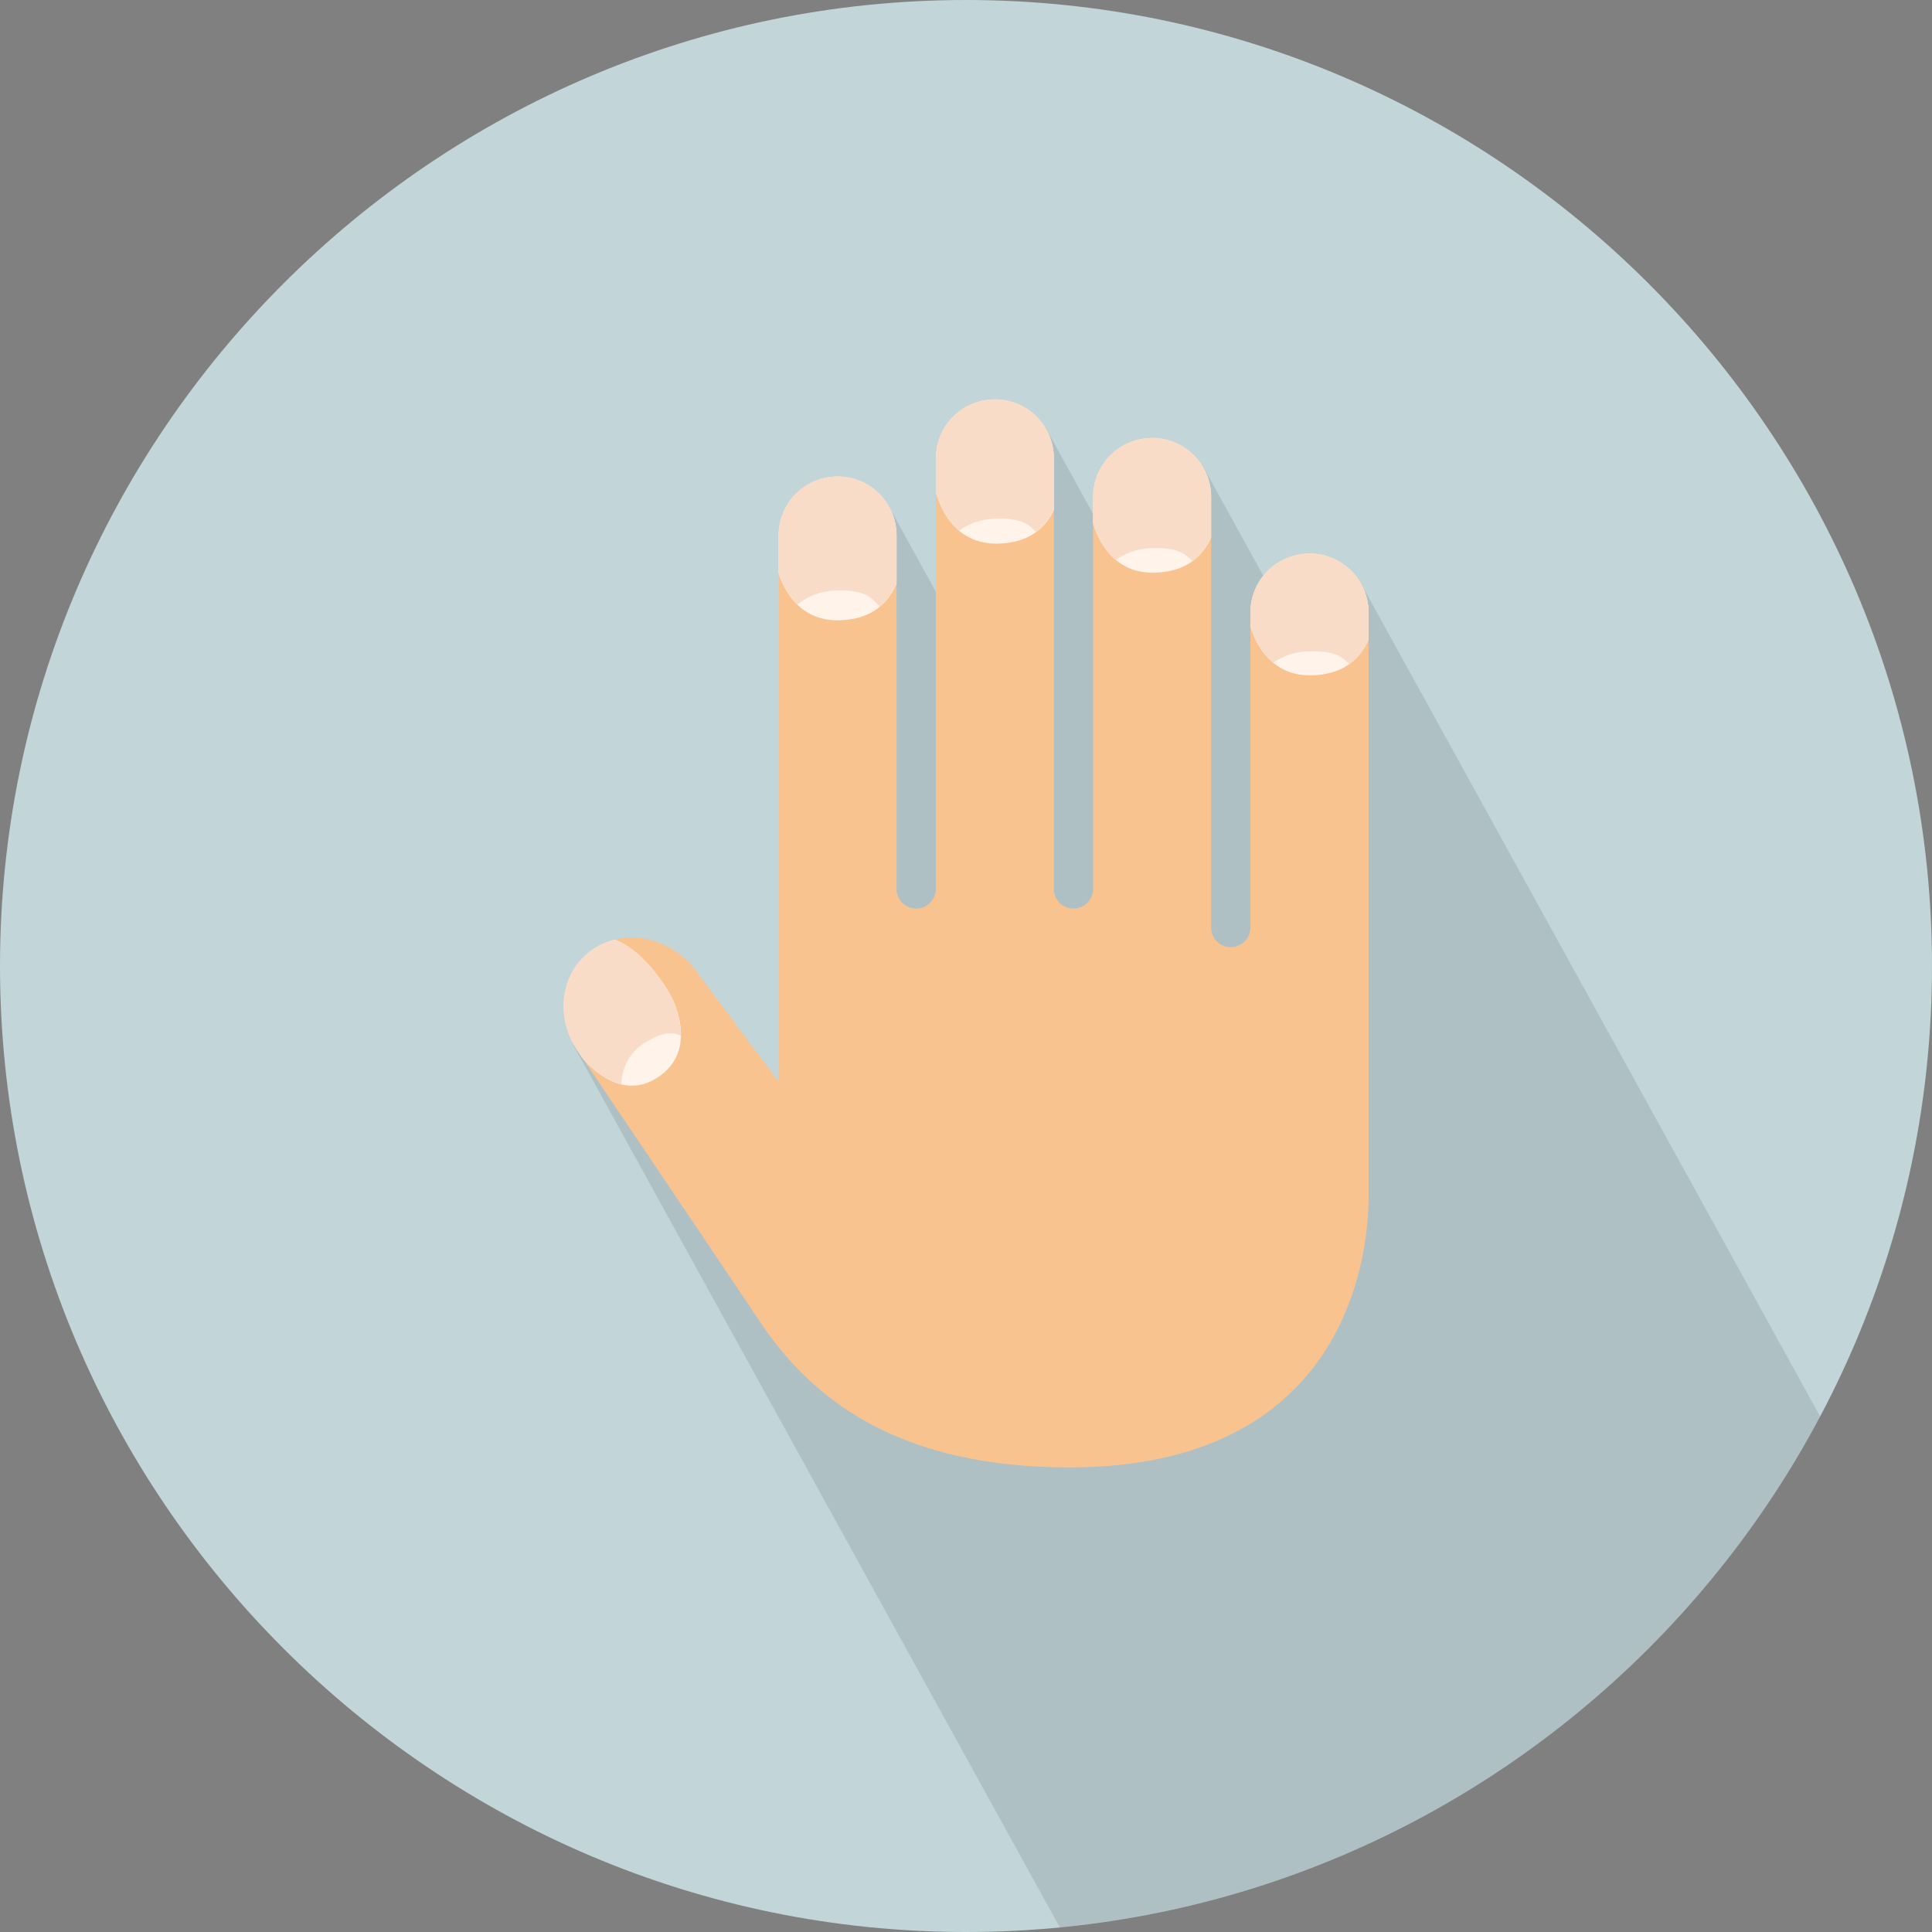
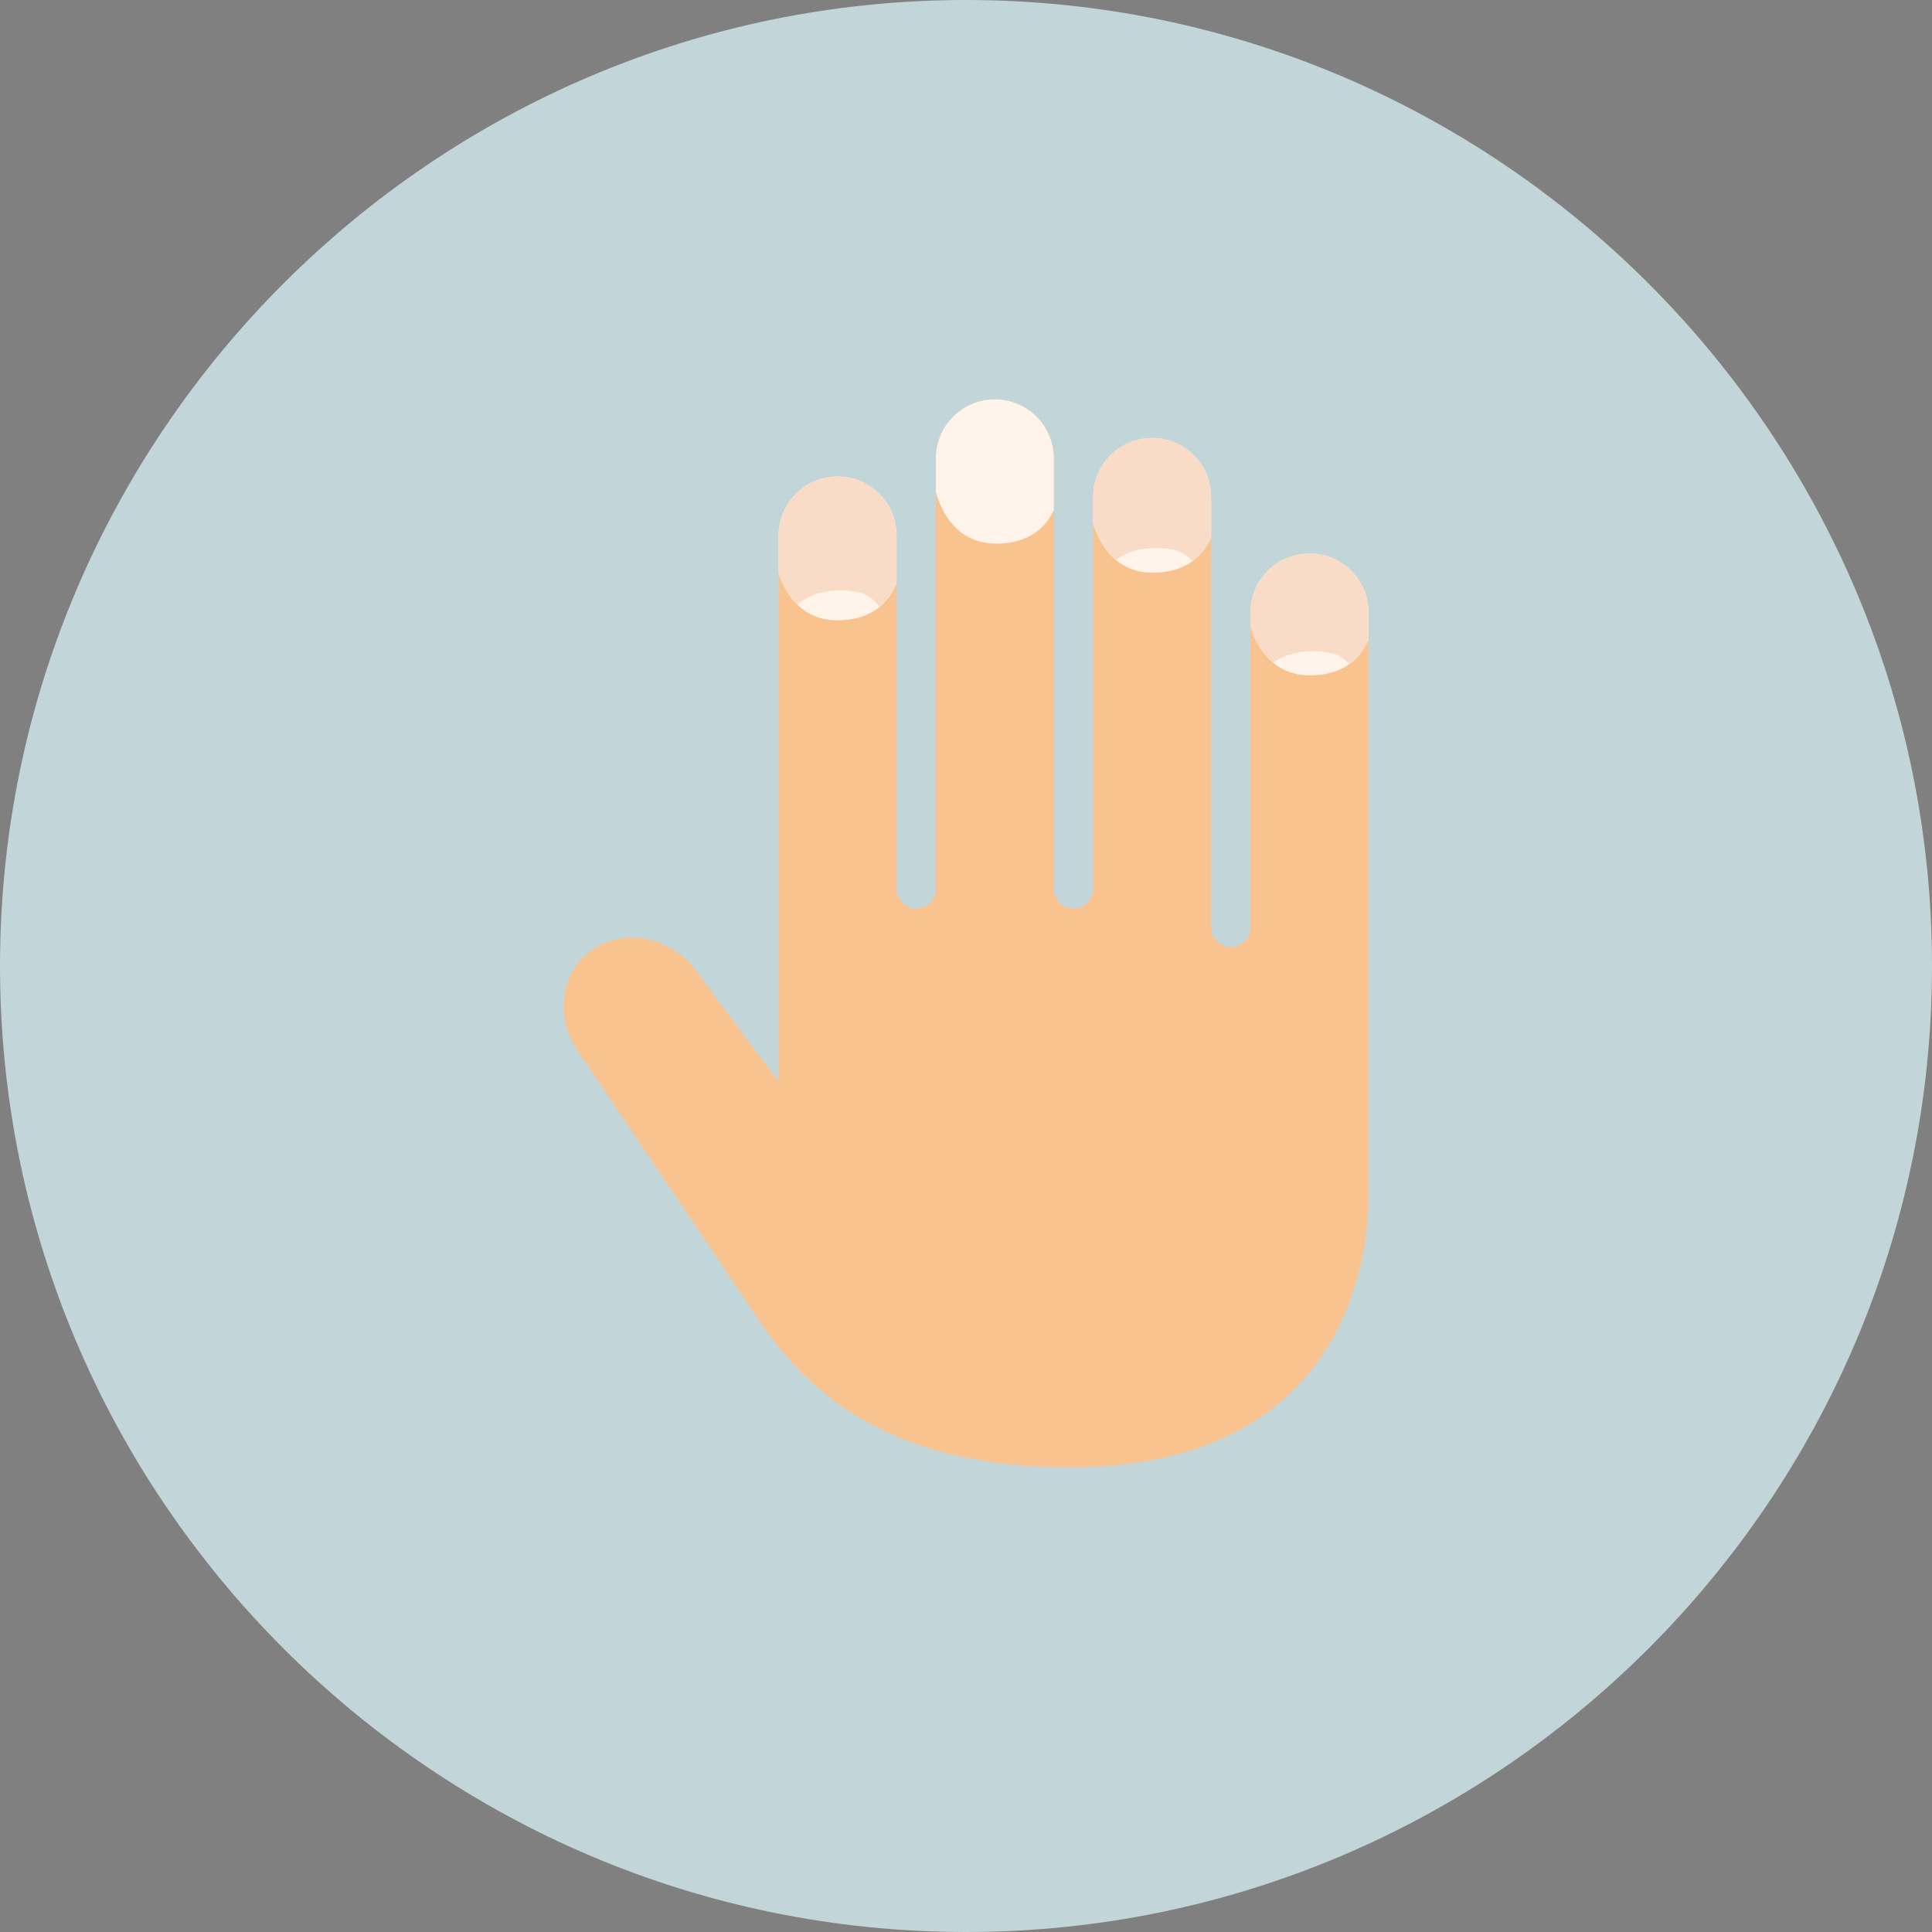
<svg xmlns="http://www.w3.org/2000/svg" width="511" height="511" viewBox="0 0 511 511">
  <rect x="0" y="0" width="511" height="511" fill="#808080" stroke="none" />
  <defs>
    <style>.cls-1,.cls-4{fill:#c2d5d9;}.cls-1,.cls-2{clip-rule:evenodd;}.cls-2,.cls-7{fill:#f9c390;}.cls-3{isolation:isolate;}.cls-4,.cls-7{fill-rule:evenodd;}.cls-5{clip-path:url(#clip-path);}.cls-6{opacity:0.1;mix-blend-mode:multiply;}.cls-8{clip-path:url(#clip-path-2);}.cls-9{fill:#fff3ea;}.cls-10{fill:#f8dcc7;}</style>
    <clipPath id="clip-path">
-       <path class="cls-1" d="M255.5,511C396.22,511,511,396.23,511,255.5S396.22,0,255.5,0,0,114.78,0,255.5,114.78,511,255.5,511Z" />
-     </clipPath>
+       </clipPath>
    <clipPath id="clip-path-2">
      <path class="cls-2" d="M346.33,146.42a15.6,15.6,0,0,0-15.6,15.6v83.29a5.2,5.2,0,0,1-10.4,0V131.44a15.6,15.6,0,0,0-15.6-15.6h0a15.6,15.6,0,0,0-15.6,15.6V235.11a5.2,5.2,0,0,1-10.4,0V121.23a15.6,15.6,0,0,0-15.6-15.6h0a15.6,15.6,0,0,0-15.6,15.6V235.11a5.2,5.2,0,0,1-10.4,0V141.63a15.6,15.6,0,0,0-15.6-15.6h0a15.6,15.6,0,0,0-15.6,15.6V286.11l-21.06-28.27c-6.24-9.44-18.42-12.59-27.34-7.19s-11.1,17.59-4.94,27c0,0,34,50.41,48.45,72s37.93,38.46,81.8,38.46c72.63,0,79.13-55,79.13-71.39V162a15.6,15.6,0,0,0-15.6-15.6h0Z" />
    </clipPath>
  </defs>
  <title>Miscellaneous</title>
  <g class="cls-3">
    <g id="Palm_of_hand" data-name="Palm of hand">
      <path class="cls-4" d="M255.5,511C396.22,511,511,396.23,511,255.5S396.22,0,255.5,0,0,114.78,0,255.5,114.78,511,255.5,511Z" />
      <g class="cls-5">
        <polygon class="cls-6" points="584.28 561.24 359.59 153.67 337.22 157.87 318.05 123.1 291.62 140.46 276.41 112.87 253.85 167.97 235.13 134.02 216.67 259.33 210.56 298.25 151.36 275.86 351.64 639.17 584.28 561.24" />
      </g>
      <path class="cls-7" d="M346.33,146.42a15.6,15.6,0,0,0-15.6,15.6v83.29a5.2,5.2,0,0,1-10.4,0V131.44a15.6,15.6,0,0,0-15.6-15.6h0a15.6,15.6,0,0,0-15.6,15.6V235.11a5.2,5.2,0,0,1-10.4,0V121.23a15.6,15.6,0,0,0-15.6-15.6h0a15.6,15.6,0,0,0-15.6,15.6V235.11a5.2,5.2,0,0,1-10.4,0V141.63a15.6,15.6,0,0,0-15.6-15.6h0a15.6,15.6,0,0,0-15.6,15.6V286.11l-21.06-28.27c-6.24-9.44-18.42-12.59-27.34-7.19s-11.1,17.59-4.94,27c0,0,34,50.41,48.45,72s37.93,38.46,81.8,38.46c72.63,0,79.13-55,79.13-71.39V162a15.6,15.6,0,0,0-15.6-15.6h0Z" />
      <g class="cls-8">
        <path class="cls-9" d="M238.68,146.28c-0.35-8.69-3.27-17-8.52-20.85-2.53-1.83-6.21-1.92-9.23-1.8-5.23.21-10.66,2.46-13.53,7.79-2.23,4.12-2.57,10.59-2.34,16.21,0.1,2.46,3.2,16.73,16.85,16.44C238.19,163.73,238.77,148.38,238.68,146.28Z" />
-         <path class="cls-9" d="M177.29,263.11c-4.34-7.54-10.46-13.74-16.2-15-2.77-.61-5.59.8-7.81,2.12a13,13,0,0,0-6.56,12.3c0.25,4.54,3,10.39,5.83,15.26,1.23,2.13,10.26,13.5,20.43,7.77C185.09,278.73,178.34,264.94,177.29,263.11Z" />
-         <path class="cls-10" d="M170.92,275.57c2.22-1.32,5-2.72,7.81-2.12a12.36,12.36,0,0,1,1.36.44,23.46,23.46,0,0,0-2.81-10.78c-4.34-7.54-10.46-13.74-16.2-15-2.77-.61-5.59.8-7.81,2.12a13,13,0,0,0-6.56,12.3c0.25,4.54,3,10.39,5.83,15.26,0.86,1.5,5.58,7.53,11.83,9A13,13,0,0,1,170.92,275.57Z" />
        <path class="cls-10" d="M210.9,159.91a16.86,16.86,0,0,1,10-3.7c3-.12,6.71,0,9.23,1.8a14.47,14.47,0,0,1,2.53,2.46c5.76-4.76,6-12.72,6-14.19-0.35-8.69-3.27-17-8.52-20.85-2.53-1.83-6.21-1.92-9.23-1.8-5.23.21-10.66,2.46-13.53,7.79-2.23,4.12-2.57,10.59-2.34,16.21A21.35,21.35,0,0,0,210.9,159.91Z" />
        <path class="cls-9" d="M280.65,126c-0.35-8.69-3.27-17-8.52-20.85-2.53-1.83-6.21-1.92-9.23-1.8-5.23.21-10.66,2.46-13.53,7.79-2.23,4.12-2.57,10.59-2.34,16.21,0.1,2.46,3.2,16.73,16.85,16.44C280.16,143.49,280.74,128.14,280.65,126Z" />
-         <path class="cls-10" d="M253.64,140.36a17.15,17.15,0,0,1,9.27-3.15c3-.12,6.71,0,9.23,1.8A13.77,13.77,0,0,1,274,140.7c6.36-4.69,6.67-13.15,6.61-14.67-0.35-8.69-3.27-17-8.52-20.85-2.53-1.83-6.21-1.92-9.23-1.8-5.23.21-10.66,2.46-13.53,7.79-2.23,4.12-2.57,10.59-2.34,16.21C247.1,129,248.54,136,253.64,140.36Z" />
        <path class="cls-9" d="M322.06,133.69c-0.35-8.69-3.27-17-8.52-20.85-2.53-1.83-6.21-1.92-9.23-1.8-5.23.21-10.66,2.46-13.53,7.79-2.23,4.12-2.57,10.59-2.34,16.21,0.1,2.46,3.2,16.73,16.85,16.44C321.57,151.14,322.14,135.79,322.06,133.69Z" />
        <path class="cls-10" d="M295.11,148.08a17.17,17.17,0,0,1,9.2-3.1c3-.12,6.71,0,9.23,1.8a13.72,13.72,0,0,1,1.85,1.62c6.41-4.68,6.73-13.18,6.67-14.71-0.35-8.69-3.27-17-8.52-20.85-2.53-1.83-6.21-1.92-9.23-1.8-5.23.21-10.66,2.46-13.53,7.79-2.23,4.12-2.57,10.59-2.34,16.21C288.51,136.71,290,143.77,295.11,148.08Z" />
        <path class="cls-9" d="M363.64,160.84c-0.35-8.69-3.27-17-8.52-20.85-2.53-1.83-6.21-1.92-9.23-1.8-5.23.21-10.66,2.46-13.53,7.79-2.23,4.12-2.57,10.59-2.34,16.21,0.1,2.46,3.2,16.73,16.85,16.44C363.15,178.29,363.72,162.95,363.64,160.84Z" />
        <path class="cls-10" d="M336.76,175.29a17.2,17.2,0,0,1,9.13-3c3-.12,6.71,0,9.23,1.8a13.68,13.68,0,0,1,1.78,1.56c6.48-4.67,6.8-13.23,6.74-14.77-0.35-8.69-3.27-17-8.52-20.85-2.53-1.83-6.21-1.92-9.23-1.8-5.23.21-10.66,2.46-13.53,7.79-2.23,4.12-2.57,10.59-2.34,16.21C330.08,163.87,331.55,171,336.76,175.29Z" />
      </g>
    </g>
  </g>
</svg>